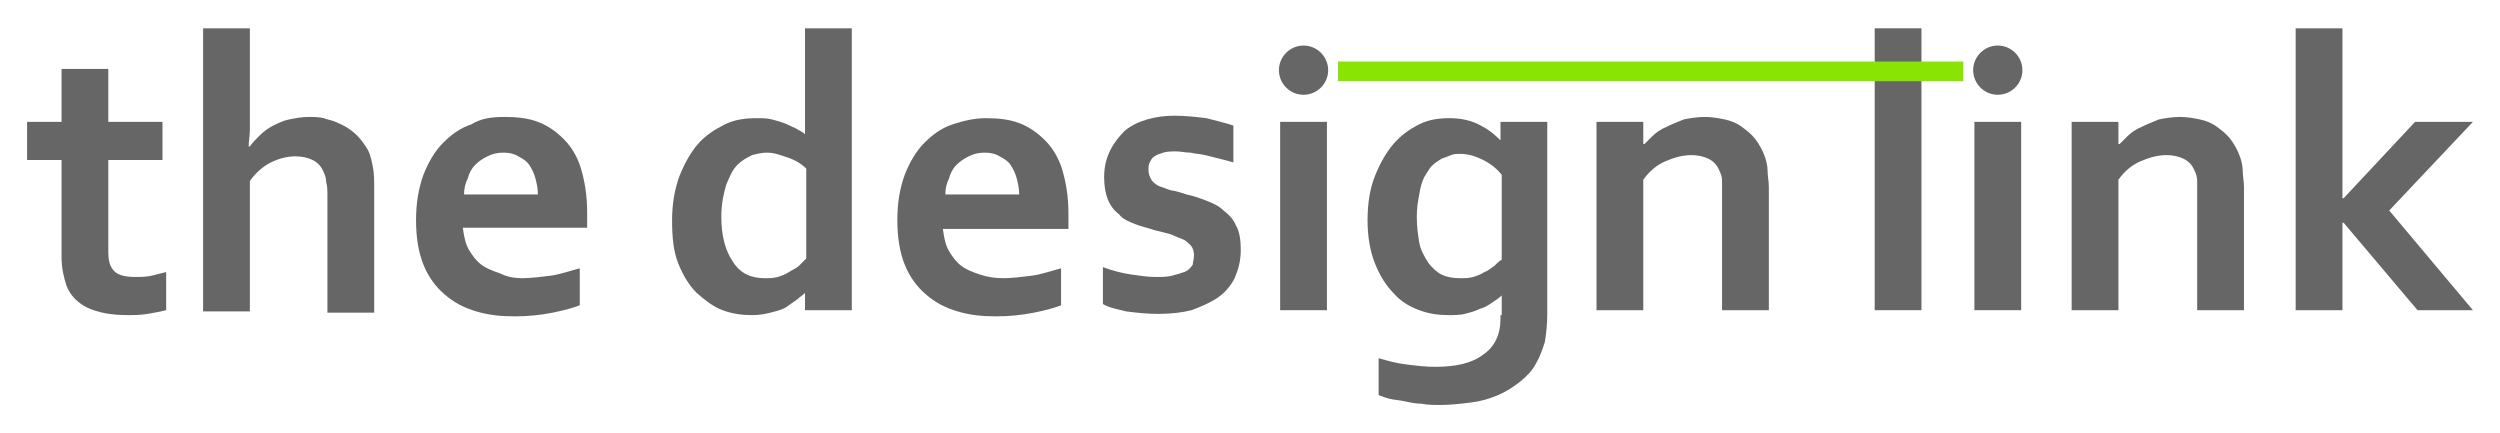
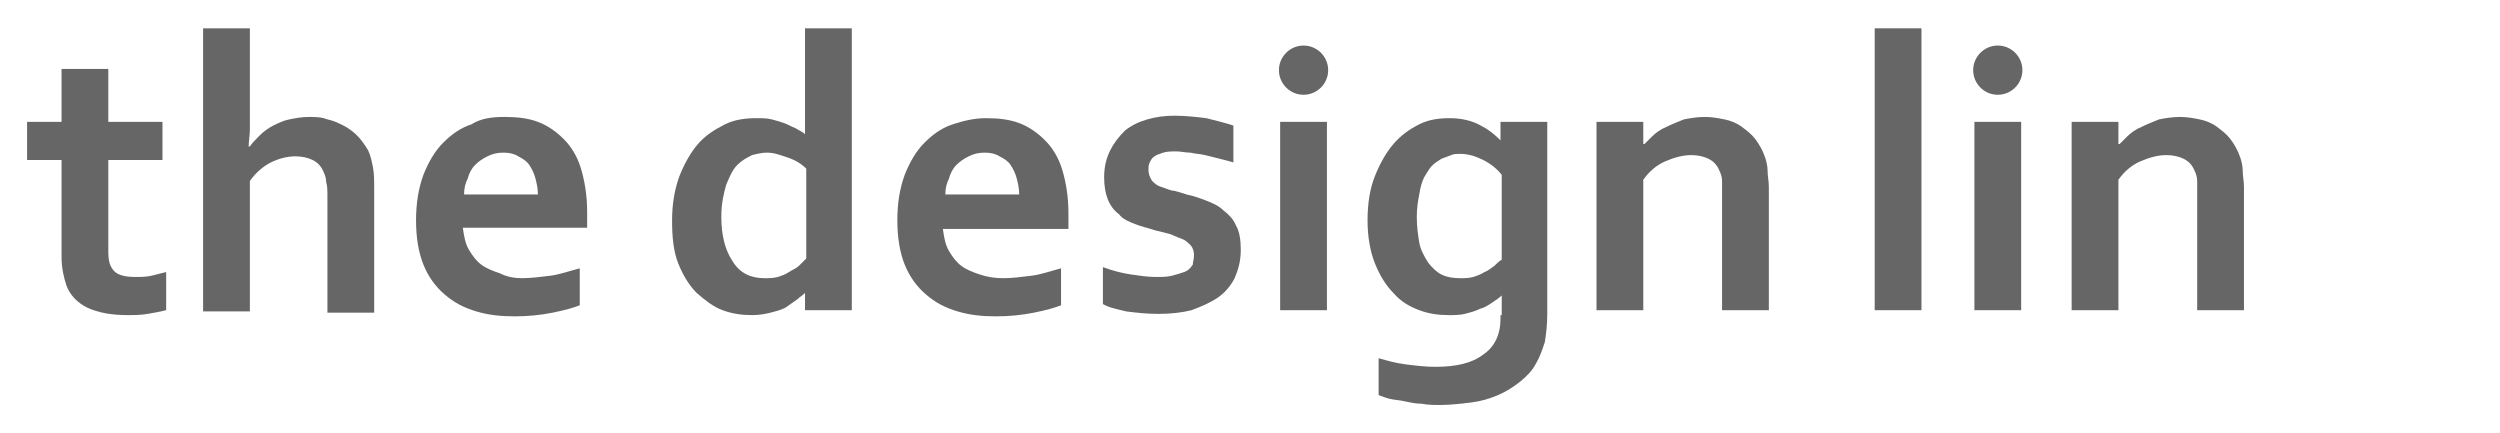
<svg xmlns="http://www.w3.org/2000/svg" version="1.1" id="Layer_1" x="0px" y="0px" viewBox="0 0 203.1 35.2" style="enable-background:new 0 0 203.1 35.2;" xml:space="preserve">
  <style type="text/css">
	.st0{fill-rule:evenodd;clip-rule:evenodd;fill:#666666;}
	.st1{fill-rule:evenodd;clip-rule:evenodd;fill:#89E303;}
</style>
  <g>
    <path class="st0" d="M13.5,25.2c-0.4,0.1-0.9,0.2-1.5,0.3c-0.6,0.1-1.1,0.1-1.6,0.1C9,25.6,8,25.4,7.1,25c-0.8-0.4-1.4-1-1.7-1.8   C5.2,22.6,5,21.8,5,20.9v-7.9H2.2V9.9H5V5.6h3.8v4.3h4.4v3.1H8.8v7.5c0,0.6,0.1,1,0.3,1.3c0.3,0.5,0.9,0.7,1.9,0.7   c0.4,0,0.9,0,1.3-0.1c0.4-0.1,0.8-0.2,1.2-0.3V25.2z" />
    <path class="st0" d="M20.3,8.5c0,0.8,0,1.4,0,2c0,0.5-0.1,1-0.1,1.4h0.1c0.2-0.3,0.5-0.6,0.8-0.9c0.3-0.3,0.7-0.6,1.1-0.8   c0.4-0.2,0.8-0.4,1.3-0.5c0.5-0.1,1-0.2,1.6-0.2c0.5,0,1,0,1.5,0.2c0.5,0.1,0.9,0.3,1.3,0.5c0.4,0.2,0.8,0.5,1.1,0.8   c0.3,0.3,0.6,0.7,0.9,1.2c0.2,0.4,0.3,0.9,0.4,1.4c0.1,0.5,0.1,1.1,0.1,1.9v9.9h-3.8v-9.4c0-0.5,0-0.9-0.1-1.2   c0-0.3-0.1-0.6-0.2-0.8c-0.2-0.5-0.5-0.8-0.9-1c-0.4-0.2-0.9-0.3-1.4-0.3c-0.7,0-1.4,0.2-2,0.5c-0.6,0.3-1.2,0.8-1.7,1.5v10.6h-3.8   V2.3h3.8V8.5z" />
    <path class="st0" d="M40.9,12.4c-0.5,0-0.9,0.1-1.3,0.3c-0.4,0.2-0.7,0.4-1,0.7c-0.3,0.3-0.5,0.7-0.6,1.1c-0.2,0.4-0.3,0.8-0.3,1.3   h6c0-0.5-0.1-0.9-0.2-1.3c-0.1-0.4-0.3-0.8-0.5-1.1c-0.2-0.3-0.5-0.5-0.9-0.7C41.8,12.5,41.4,12.4,40.9,12.4 M42.4,22.6   c0.7,0,1.5-0.1,2.3-0.2c0.8-0.1,1.6-0.4,2.4-0.6v3c-0.5,0.2-1.2,0.4-2.2,0.6c-1,0.2-2,0.3-3.1,0.3c-1.1,0-2.1-0.1-3.1-0.4   c-1-0.3-1.8-0.7-2.6-1.4c-0.7-0.6-1.3-1.4-1.7-2.4c-0.4-1-0.6-2.2-0.6-3.6c0-1.4,0.2-2.6,0.6-3.7c0.4-1,0.9-1.9,1.6-2.6   c0.7-0.7,1.4-1.2,2.3-1.5C39.1,9.6,40,9.5,41,9.5c1,0,1.9,0.1,2.7,0.4c0.8,0.3,1.5,0.8,2.1,1.4c0.6,0.6,1.1,1.4,1.4,2.4   c0.3,1,0.5,2.2,0.5,3.5c0,0.5,0,1,0,1.3H37.6c0.1,0.7,0.2,1.3,0.5,1.8c0.3,0.5,0.6,0.9,1,1.2c0.4,0.3,0.9,0.5,1.5,0.7   C41.2,22.5,41.8,22.6,42.4,22.6z" />
    <path class="st0" d="M69.2,25.2h-3.3h-0.5v-1.4c-0.2,0.2-0.4,0.3-0.6,0.5c-0.3,0.2-0.7,0.5-1,0.7c-0.4,0.2-0.8,0.3-1.2,0.4   c-0.4,0.1-0.9,0.2-1.5,0.2c-0.8,0-1.6-0.1-2.4-0.4c-0.8-0.3-1.4-0.8-2.1-1.4c-0.6-0.6-1.1-1.4-1.5-2.4c-0.4-1-0.5-2.2-0.5-3.5   c0-1.3,0.2-2.5,0.6-3.6c0.4-1,0.9-1.9,1.5-2.6c0.6-0.7,1.4-1.2,2.2-1.6c0.8-0.4,1.7-0.5,2.6-0.5c0.4,0,0.8,0,1.2,0.1   c0.4,0.1,0.7,0.2,1,0.3c0.3,0.1,0.6,0.3,0.9,0.4c0.3,0.2,0.6,0.3,0.8,0.5h0c0-0.2,0-0.5,0-0.9c0-0.4,0-0.8,0-1.3V2.3h3.8   C69.2,9.9,69.2,17.6,69.2,25.2 M62.1,22.6c0.4,0,0.7,0,1.1-0.1c0.3-0.1,0.6-0.2,0.9-0.4c0.3-0.2,0.6-0.3,0.8-0.5   c0.2-0.2,0.4-0.4,0.6-0.6v-7.3c-0.4-0.4-0.9-0.7-1.5-0.9c-0.6-0.2-1.1-0.4-1.7-0.4c-0.4,0-0.8,0.1-1.2,0.2   c-0.4,0.2-0.8,0.4-1.2,0.8c-0.4,0.4-0.6,0.9-0.9,1.6c-0.2,0.7-0.4,1.5-0.4,2.6c0,1.5,0.3,2.7,0.9,3.6C60.1,22.2,61,22.6,62.1,22.6z   " />
    <path class="st0" d="M80,12.4c-0.5,0-0.9,0.1-1.3,0.3c-0.4,0.2-0.7,0.4-1,0.7c-0.3,0.3-0.5,0.7-0.6,1.1c-0.2,0.4-0.3,0.8-0.3,1.3h6   c0-0.5-0.1-0.9-0.2-1.3c-0.1-0.4-0.3-0.8-0.5-1.1c-0.2-0.3-0.5-0.5-0.9-0.7C80.9,12.5,80.5,12.4,80,12.4 M81.5,22.6   c0.7,0,1.5-0.1,2.3-0.2c0.8-0.1,1.6-0.4,2.4-0.6v3c-0.5,0.2-1.2,0.4-2.2,0.6c-1,0.2-2,0.3-3.1,0.3c-1.1,0-2.1-0.1-3.1-0.4   c-1-0.3-1.8-0.7-2.6-1.4c-0.7-0.6-1.3-1.4-1.7-2.4c-0.4-1-0.6-2.2-0.6-3.6c0-1.4,0.2-2.6,0.6-3.7c0.4-1,0.9-1.9,1.6-2.6   c0.7-0.7,1.4-1.2,2.3-1.5c0.9-0.3,1.8-0.5,2.7-0.5c1,0,1.9,0.1,2.7,0.4c0.8,0.3,1.5,0.8,2.1,1.4c0.6,0.6,1.1,1.4,1.4,2.4   c0.3,1,0.5,2.2,0.5,3.5c0,0.5,0,1,0,1.3H76.6c0.1,0.7,0.2,1.3,0.5,1.8c0.3,0.5,0.6,0.9,1,1.2c0.4,0.3,0.9,0.5,1.5,0.7   C80.2,22.5,80.8,22.6,81.5,22.6z" />
    <path class="st0" d="M97,20.7c0-0.3-0.1-0.6-0.3-0.8c-0.2-0.2-0.4-0.4-0.7-0.5c-0.3-0.1-0.7-0.3-1-0.4c-0.4-0.1-0.8-0.2-1.2-0.3   c-0.6-0.2-1.1-0.3-1.6-0.5c-0.5-0.2-1-0.4-1.3-0.8c-0.4-0.3-0.7-0.7-0.9-1.2c-0.2-0.5-0.3-1.1-0.3-1.8c0-0.9,0.2-1.6,0.5-2.2   c0.3-0.6,0.7-1.1,1.2-1.6c0.5-0.4,1.1-0.7,1.8-0.9c0.7-0.2,1.4-0.3,2.2-0.3c0.9,0,1.8,0.1,2.6,0.2c0.8,0.2,1.6,0.4,2.2,0.6v3   c-0.3-0.1-0.7-0.2-1.1-0.3c-0.4-0.1-0.8-0.2-1.2-0.3c-0.4-0.1-0.8-0.1-1.2-0.2c-0.4,0-0.8-0.1-1.1-0.1c-0.4,0-0.8,0-1.1,0.1   c-0.3,0.1-0.6,0.2-0.7,0.3c-0.2,0.1-0.3,0.3-0.4,0.5c-0.1,0.2-0.1,0.4-0.1,0.6c0,0.3,0.1,0.6,0.3,0.9c0.2,0.2,0.4,0.4,0.8,0.5   c0.3,0.1,0.7,0.3,1,0.3c0.4,0.1,0.7,0.2,1,0.3c0.5,0.1,1.1,0.3,1.6,0.5c0.5,0.2,1,0.4,1.4,0.8c0.4,0.3,0.8,0.7,1,1.2   c0.3,0.5,0.4,1.2,0.4,2c0,0.9-0.2,1.6-0.5,2.3c-0.3,0.6-0.8,1.2-1.4,1.6c-0.6,0.4-1.3,0.7-2.1,1c-0.8,0.2-1.7,0.3-2.7,0.3   c-1,0-1.8-0.1-2.6-0.2c-0.8-0.2-1.4-0.3-1.9-0.6v-3c0.8,0.3,1.6,0.5,2.3,0.6c0.7,0.1,1.3,0.2,2,0.2c0.5,0,0.9,0,1.3-0.1   c0.4-0.1,0.7-0.2,1-0.3c0.3-0.1,0.5-0.3,0.7-0.6C96.9,21.3,97,21.1,97,20.7" />
    <rect x="104" y="9.9" class="st0" width="3.8" height="15.3" />
    <path class="st0" d="M118.6,22.6c0.4,0,0.7,0,1.1-0.1c0.3-0.1,0.6-0.2,0.9-0.4c0.3-0.1,0.5-0.3,0.8-0.5c0.2-0.2,0.4-0.4,0.6-0.5   v-6.9c-0.4-0.5-0.9-0.9-1.5-1.2c-0.6-0.3-1.2-0.5-1.9-0.5c-0.2,0-0.5,0-0.7,0.1c-0.3,0.1-0.5,0.2-0.8,0.3c-0.3,0.2-0.5,0.3-0.8,0.6   c-0.2,0.2-0.4,0.6-0.6,0.9c-0.2,0.4-0.3,0.8-0.4,1.4c-0.1,0.5-0.2,1.1-0.2,1.8c0,0.8,0.1,1.5,0.2,2.1c0.1,0.6,0.4,1.1,0.7,1.6   c0.3,0.4,0.7,0.8,1.1,1C117.5,22.5,118,22.6,118.6,22.6 M122,25.6c0-0.2,0-0.5,0-0.8c0-0.3,0-0.6,0-0.8h0c-0.2,0.2-0.5,0.4-0.8,0.6   c-0.3,0.2-0.6,0.4-1,0.5c-0.4,0.2-0.8,0.3-1.2,0.4c-0.4,0.1-0.9,0.1-1.3,0.1c-0.8,0-1.6-0.1-2.4-0.4c-0.8-0.3-1.5-0.7-2.1-1.4   c-0.6-0.6-1.1-1.4-1.5-2.4c-0.4-1-0.6-2.2-0.6-3.5c0-1.4,0.2-2.6,0.6-3.6c0.4-1,0.9-1.9,1.5-2.6c0.6-0.7,1.3-1.2,2.1-1.6   c0.8-0.4,1.6-0.5,2.5-0.5c0.9,0,1.8,0.2,2.5,0.6c0.6,0.3,1.1,0.7,1.6,1.2V9.9h3.8v0v15.6c0,0.9-0.1,1.7-0.2,2.3   c-0.2,0.6-0.4,1.2-0.7,1.7c-0.3,0.6-0.8,1.1-1.3,1.5c-0.5,0.4-1.1,0.8-1.8,1.1c-0.7,0.3-1.4,0.5-2.2,0.6c-0.8,0.1-1.7,0.2-2.5,0.2   c-0.5,0-1,0-1.5-0.1c-0.5,0-0.9-0.1-1.4-0.2c-0.4-0.1-0.8-0.1-1.2-0.2c-0.4-0.1-0.6-0.2-0.9-0.3v-3c0.7,0.2,1.4,0.4,2.2,0.5   c0.8,0.1,1.6,0.2,2.4,0.2c1.7,0,3-0.3,3.9-1c0.9-0.6,1.4-1.6,1.4-2.9V25.6z" />
    <path class="st0" d="M133.6,11.7c0.2-0.2,0.4-0.4,0.6-0.6c0.3-0.3,0.7-0.6,1.2-0.8c0.4-0.2,0.9-0.4,1.4-0.6   c0.5-0.1,1.1-0.2,1.7-0.2c0.6,0,1.1,0.1,1.6,0.2c0.5,0.1,1,0.3,1.4,0.6c0.4,0.3,0.8,0.6,1.1,1c0.3,0.4,0.6,0.9,0.8,1.5   c0.1,0.3,0.2,0.7,0.2,1.1c0,0.4,0.1,0.8,0.1,1.3v10h-3.8v-9.4c0-0.4,0-0.8,0-1.1c0-0.3-0.1-0.6-0.2-0.8c-0.2-0.5-0.5-0.8-0.9-1   c-0.4-0.2-0.9-0.3-1.4-0.3c-0.7,0-1.4,0.2-2.1,0.5c-0.7,0.3-1.3,0.8-1.8,1.5v10.6h-3.8V9.9v0h3.8V11.7z" />
    <rect x="152.3" y="2.3" class="st0" width="3.8" height="22.9" />
    <rect x="160.4" y="9.9" class="st0" width="3.8" height="15.3" />
-     <polygon class="st0" points="186.5,2.3 190.3,2.3 190.3,16.1 190.4,16.1 196.2,9.9 200.9,9.9 194.1,17.1 200.9,25.2 196.4,25.2    190.4,18.1 190.3,18.1 190.3,25.2 186.5,25.2  " />
    <path class="st0" d="M105.9,3.7c1.1,0,2,0.9,2,2c0,1.1-0.9,2-2,2c-1.1,0-2-0.9-2-2C103.9,4.6,104.8,3.7,105.9,3.7" />
    <path class="st0" d="M162.3,3.7c1.1,0,2,0.9,2,2c0,1.1-0.9,2-2,2c-1.1,0-2-0.9-2-2C160.3,4.6,161.2,3.7,162.3,3.7" />
-     <rect x="108.7" y="5" class="st1" width="50.8" height="1.6" />
    <path class="st0" d="M172.2,11.7c0.2-0.2,0.4-0.4,0.6-0.6c0.3-0.3,0.7-0.6,1.2-0.8c0.4-0.2,0.9-0.4,1.4-0.6   c0.5-0.1,1.1-0.2,1.7-0.2c0.6,0,1.1,0.1,1.6,0.2c0.5,0.1,1,0.3,1.4,0.6c0.4,0.3,0.8,0.6,1.1,1c0.3,0.4,0.6,0.9,0.8,1.5   c0.1,0.3,0.2,0.7,0.2,1.1c0,0.4,0.1,0.8,0.1,1.3v10h-3.8v-9.4c0-0.4,0-0.8,0-1.1c0-0.3-0.1-0.6-0.2-0.8c-0.2-0.5-0.5-0.8-0.9-1   c-0.4-0.2-0.9-0.3-1.4-0.3c-0.7,0-1.4,0.2-2.1,0.5c-0.7,0.3-1.3,0.8-1.8,1.5v10.6h-3.8V9.9v0h3.8V11.7z" />
  </g>
  <g>
</g>
  <g>
</g>
  <g>
</g>
  <g>
</g>
  <g>
</g>
  <g>
</g>
  <g>
</g>
  <g>
</g>
  <g>
</g>
  <g>
</g>
  <g>
</g>
  <g>
</g>
  <g>
</g>
  <g>
</g>
  <g>
</g>
</svg>